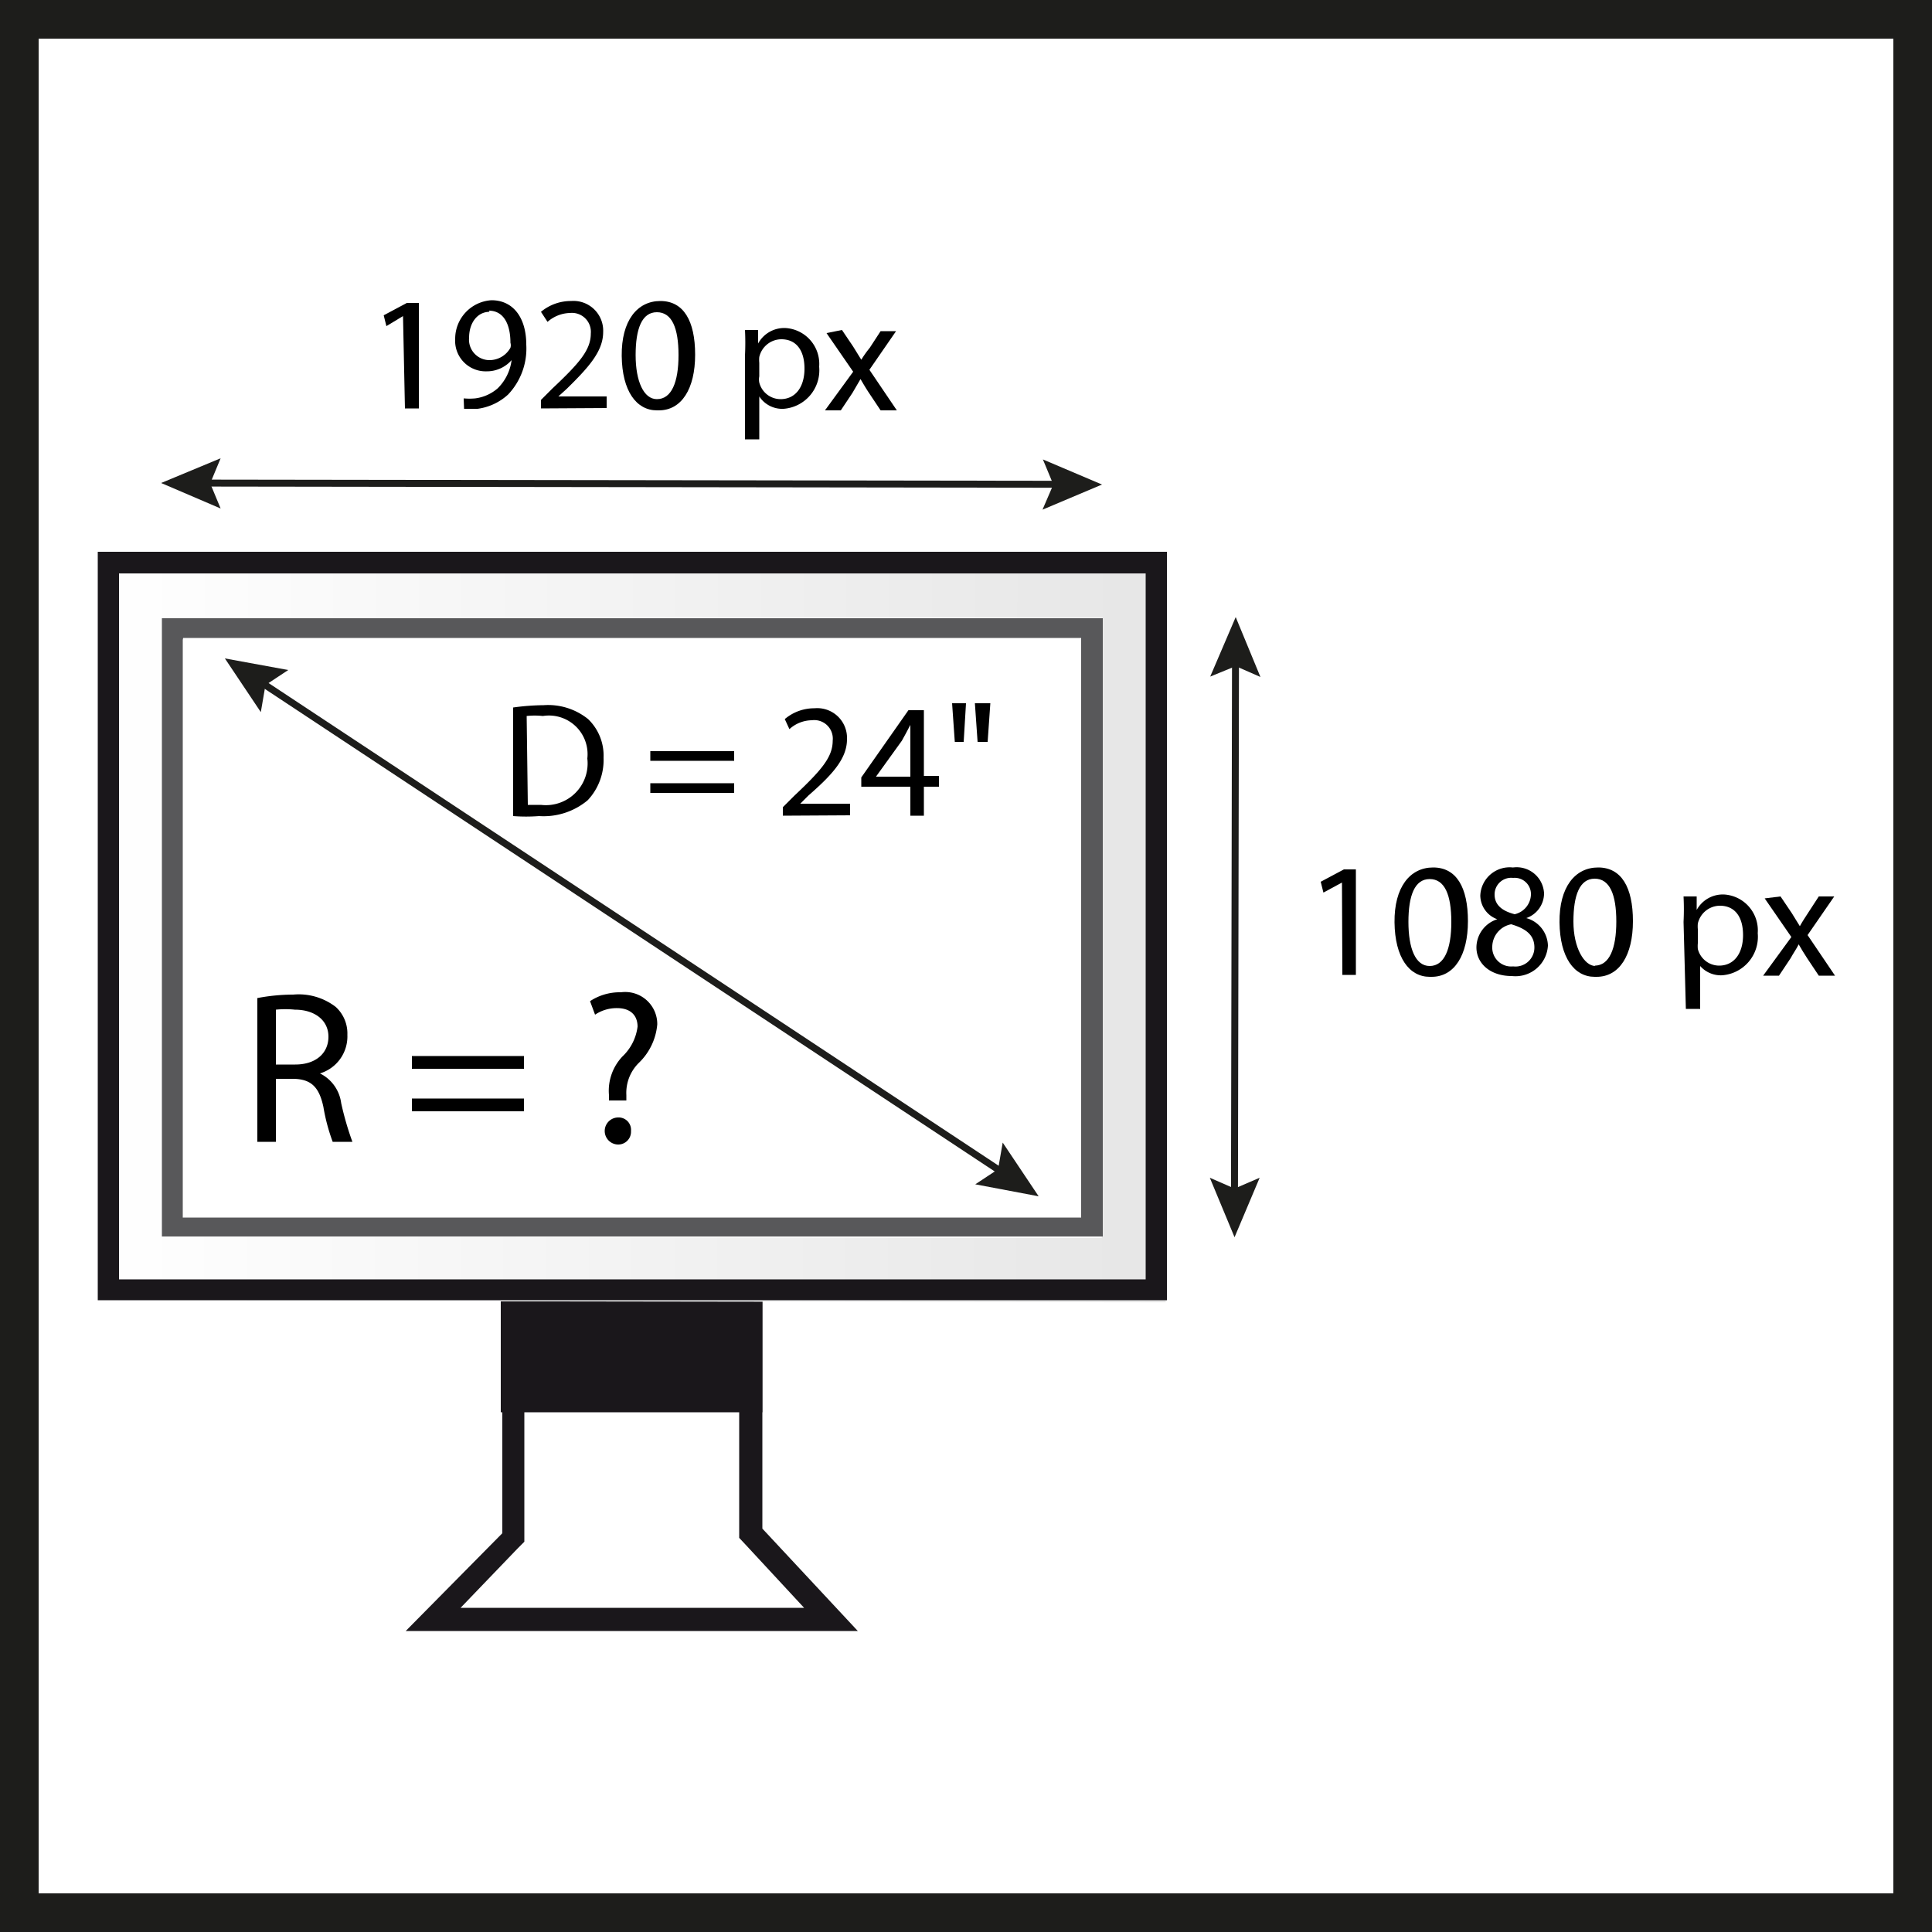
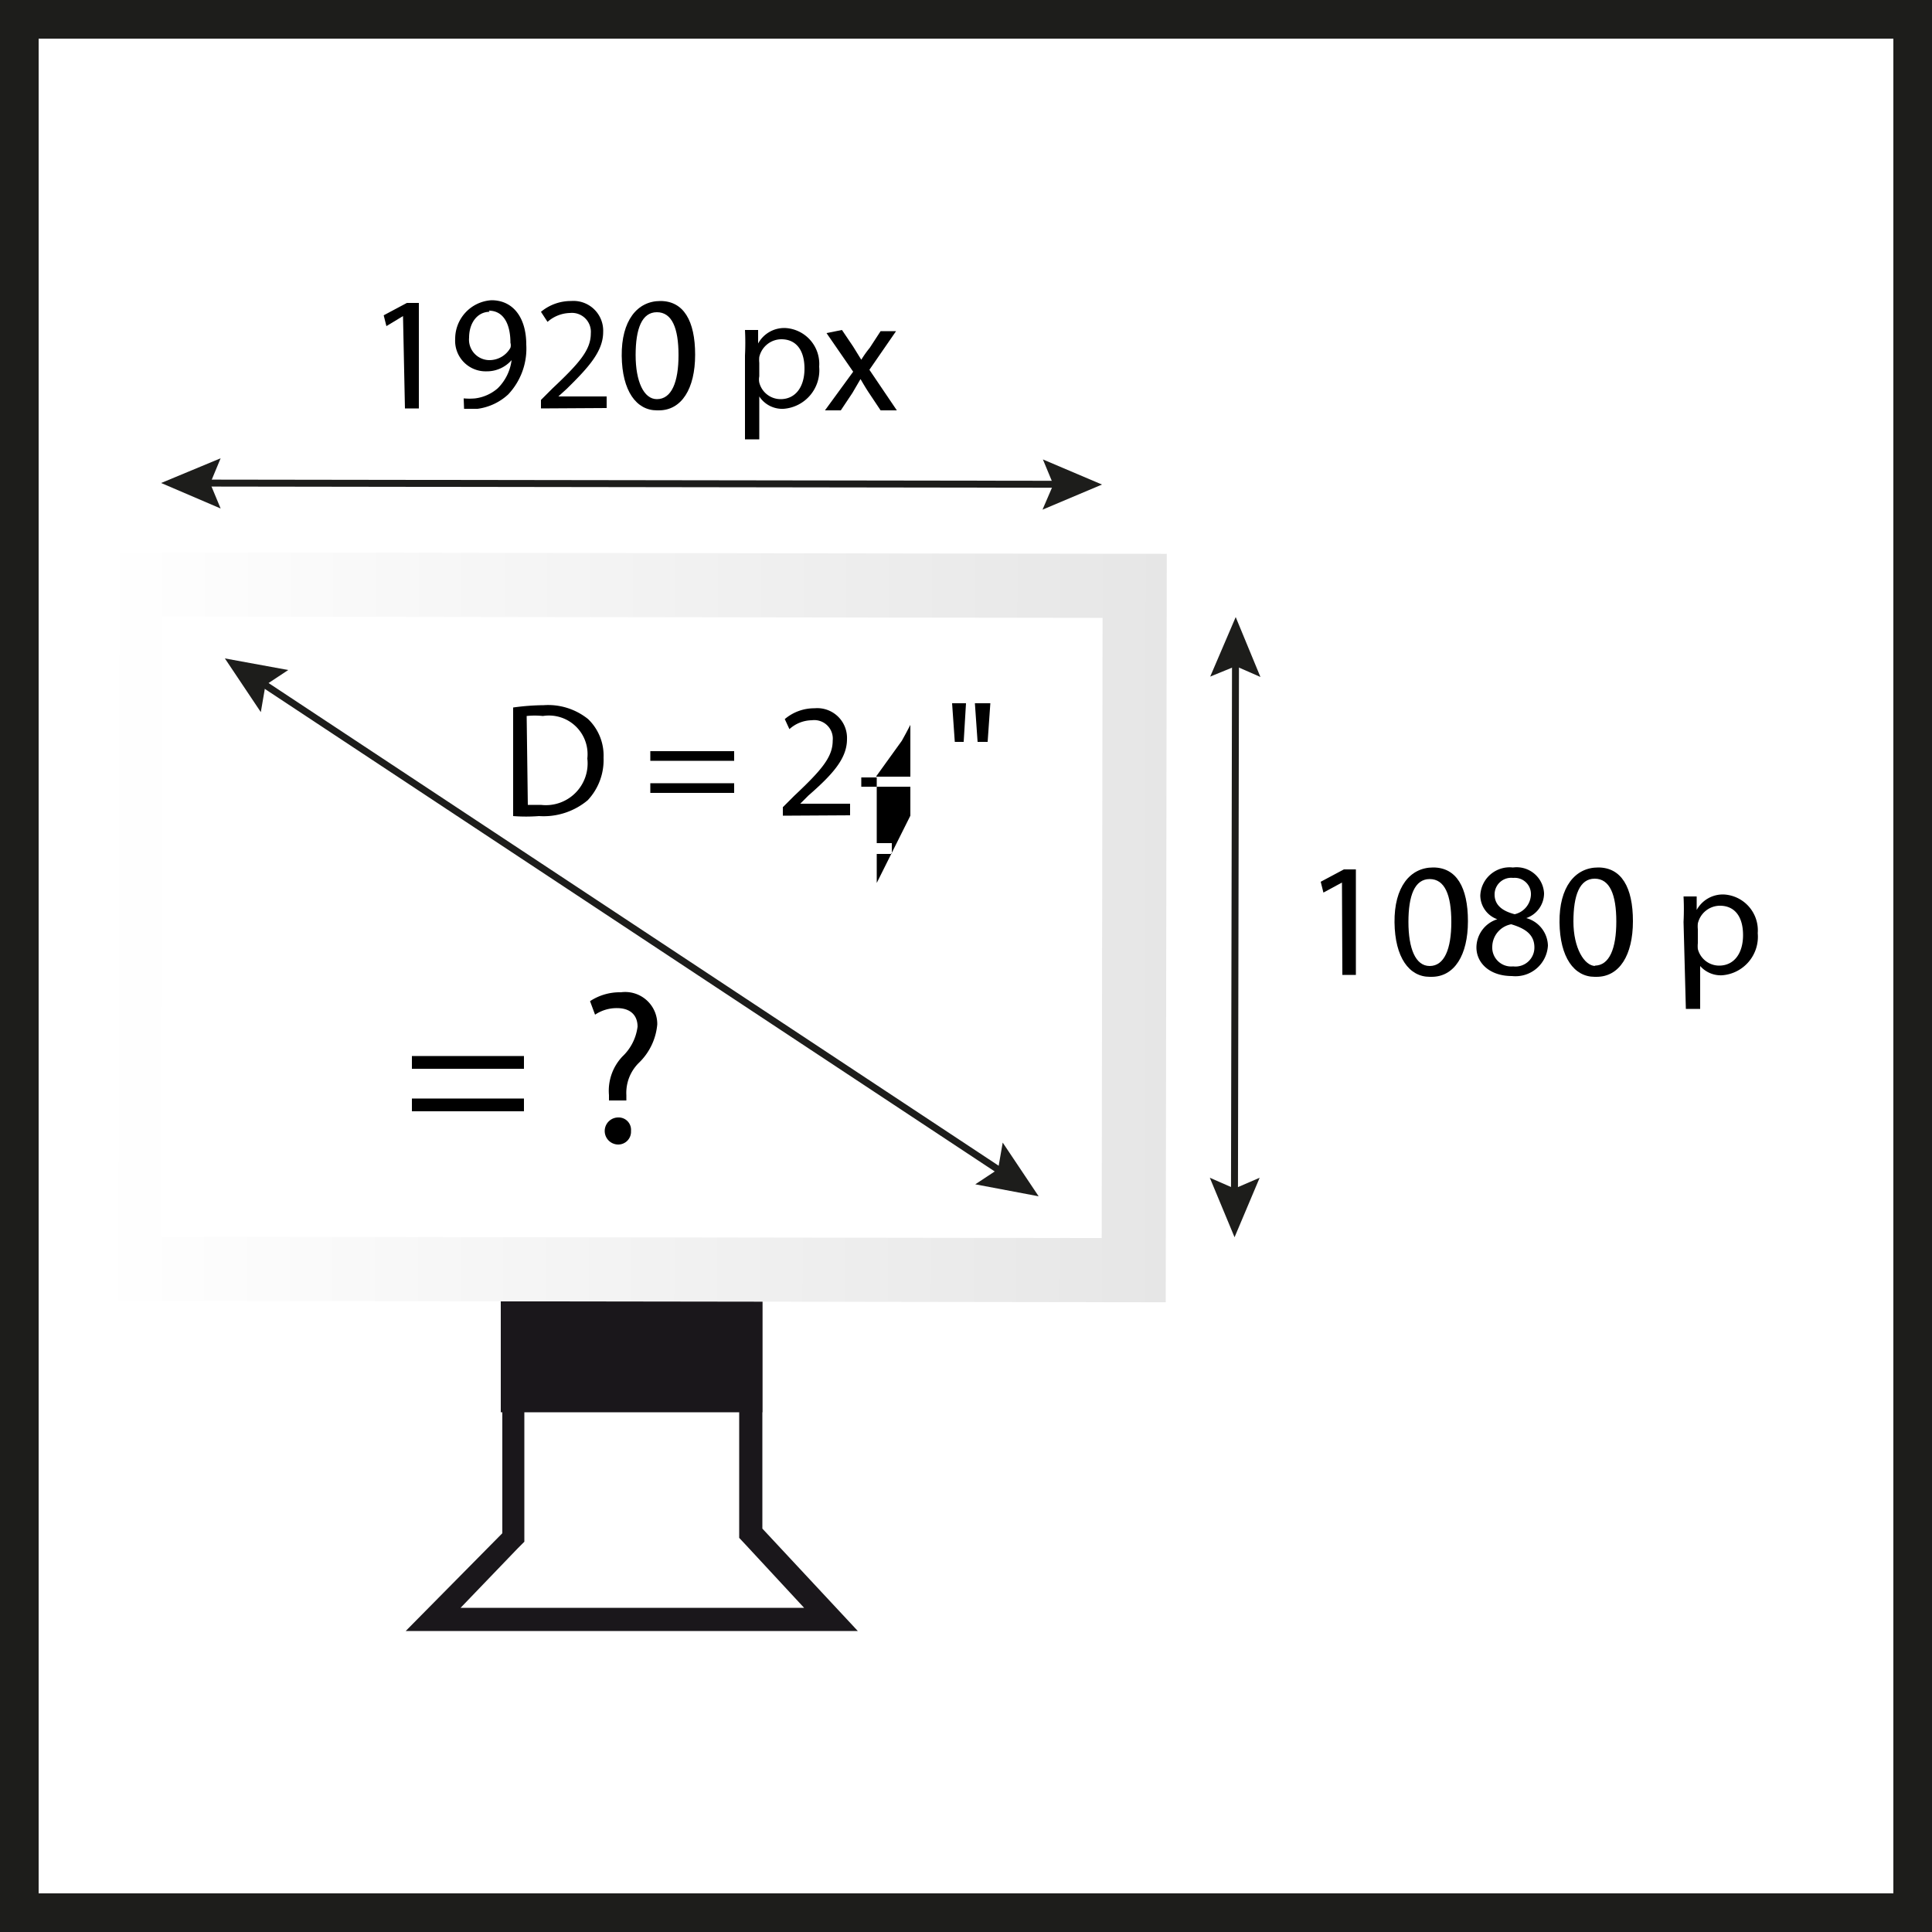
<svg xmlns="http://www.w3.org/2000/svg" viewBox="0 0 50 50">
  <defs>
    <style>.cls-1{fill:#fff;}.cls-2{fill:#1d1d1b;}.cls-3{fill:#1a171b;}.cls-4{fill:url(#linear-gradient);}.cls-5{fill:#58585a;}</style>
    <linearGradient id="linear-gradient" x1="2.96" y1="24.11" x2="30.63" y2="24.11" gradientTransform="translate(40.46 7.21) rotate(90)" gradientUnits="userSpaceOnUse">
      <stop offset="0" stop-color="#fff" />
      <stop offset="1" stop-color="#e6e6e6" />
    </linearGradient>
  </defs>
  <g id="Calque_2" data-name="Calque 2">
    <g id="Calque_1-2" data-name="Calque 1">
-       <rect class="cls-1" width="50" height="50" />
      <path class="cls-2" d="M49,1V49H1V1H49m1-1H0V50H50V0Z" />
      <polygon class="cls-1" points="19.73 39.56 22.2 42.21 10.5 42.21 12.96 39.66 12.96 33.68 19.73 33.68 19.73 39.56" />
      <path class="cls-3" d="M19.13,34.29V39.8l.16.17,1.52,1.64H11.92l1.48-1.54.17-.17V34.29h5.56m.6-.61H13v6L10.5,42.21H22.2l-2.47-2.65V33.68Z" />
      <rect class="cls-3" x="12.96" y="33.68" width="6.77" height="2.87" />
      <rect class="cls-4" x="6.66" y="10.16" width="19.37" height="27.67" transform="translate(-7.67 40.31) rotate(-89.92)" />
-       <path class="cls-3" d="M3.08,14.84l26.57,0,0,18.27-26.57,0,0-18.28m-.55-.55,0,19.37,27.67,0,0-19.37-27.67,0Z" />
      <rect class="cls-1" x="8.32" y="11.82" width="16.05" height="24.35" transform="translate(-7.67 40.31) rotate(-89.92)" />
-       <path class="cls-5" d="M4.74,16.51l23.24,0,0,15-23.25,0,0-14.95M4.19,16l0,16,24.35,0,0-16L4.19,16Z" />
-       <path d="M6.66,25.83a5,5,0,0,1,.93-.09,1.57,1.57,0,0,1,1.1.32.93.93,0,0,1,.3.72,1,1,0,0,1-.71,1h0a1,1,0,0,1,.55.77,7.84,7.84,0,0,0,.29,1H8.61a4.91,4.91,0,0,1-.24-.9c-.11-.52-.32-.72-.77-.73H7.14v1.63H6.66Zm.48,1.72h.5c.53,0,.86-.29.86-.72s-.36-.7-.87-.7a2.39,2.39,0,0,0-.49,0Z" />
      <path d="M10.66,27.66v-.33h2.9v.33Zm0,1.1v-.33h2.9v.33Z" />
      <path d="M15.76,28.48v-.14a1.29,1.29,0,0,1,.35-1,1.28,1.28,0,0,0,.39-.77c0-.29-.18-.48-.53-.48a1,1,0,0,0-.57.17l-.13-.35a1.4,1.4,0,0,1,.8-.23.83.83,0,0,1,.94.83,1.57,1.57,0,0,1-.48,1,1.09,1.09,0,0,0-.32.83v.14ZM16,29.62a.35.35,0,0,1,0-.7.32.32,0,0,1,.33.35.33.33,0,0,1-.33.35Z" />
      <path d="M13.28,18.31a6.06,6.06,0,0,1,.79-.06,1.65,1.65,0,0,1,1.15.36,1.31,1.31,0,0,1,.4,1,1.52,1.52,0,0,1-.41,1.1,1.78,1.78,0,0,1-1.26.41,4.38,4.38,0,0,1-.67,0Zm.38,2.52H14a1.08,1.08,0,0,0,1.2-1.2,1,1,0,0,0-1.15-1.1,2,2,0,0,0-.42,0Z" />
      <path d="M16.83,19.69v-.25H19v.25Zm0,.83v-.25H19v.25Z" />
      <path d="M20.26,21.11v-.22l.29-.29c.7-.66,1-1,1-1.43a.48.48,0,0,0-.54-.53.88.88,0,0,0-.58.23l-.12-.26a1.18,1.18,0,0,1,.77-.28.77.77,0,0,1,.84.8c0,.5-.37.91-1,1.46l-.21.21H22v.3Z" />
-       <path d="M23.56,21.11v-.75H22.29v-.24l1.22-1.74h.4v1.7h.39v.28h-.39v.75Zm0-1v-.92c0-.14,0-.28,0-.43h0c-.08.16-.15.28-.22.41l-.67.93h.89Z" />
+       <path d="M23.56,21.11v-.75H22.29v-.24h.4v1.7h.39v.28h-.39v.75Zm0-1v-.92c0-.14,0-.28,0-.43h0c-.08.16-.15.28-.22.41l-.67.93h.89Z" />
      <path d="M25,18.2l-.06,1h-.23l-.07-1Zm.63,0-.07,1H25.3l-.07-1Z" />
      <path d="M10.43,8.18h0L10,8.44l-.07-.28.6-.32h.31v2.73h-.36Z" />
      <path d="M12,10.31a1.6,1.6,0,0,0,.3,0,1.1,1.1,0,0,0,.58-.26,1.24,1.24,0,0,0,.36-.73h0a.85.85,0,0,1-.65.29.79.79,0,0,1-.81-.84,1,1,0,0,1,.94-1c.56,0,.9.45.9,1.15a1.73,1.73,0,0,1-.47,1.29,1.45,1.45,0,0,1-.79.37l-.35,0Zm.67-2.24c-.31,0-.53.28-.53.67a.53.53,0,0,0,.53.58A.62.62,0,0,0,13.21,9a.23.23,0,0,0,0-.13c0-.47-.17-.83-.56-.83Z" />
      <path d="M14,10.57v-.22l.29-.29c.7-.66,1-1,1-1.43a.49.49,0,0,0-.54-.53.91.91,0,0,0-.58.23L14,8.07a1.21,1.21,0,0,1,.78-.28.77.77,0,0,1,.83.8c0,.5-.37.91-.94,1.47l-.22.2H15.7v.3Z" />
      <path d="M17,10.62c-.53,0-.9-.5-.91-1.41s.4-1.42,1-1.42.9.51.9,1.39-.35,1.44-.94,1.44Zm0-.29c.38,0,.56-.44.56-1.14S17.39,8.08,17,8.08s-.55.43-.55,1.11.21,1.14.55,1.14Z" />
      <path d="M19.28,9.2a6.54,6.54,0,0,0,0-.66h.34l0,.35h0a.77.77,0,0,1,.72-.4.93.93,0,0,1,.86,1,1,1,0,0,1-.92,1.09.71.71,0,0,1-.63-.32h0v1.11h-.37Zm.37.54a.41.41,0,0,0,0,.16.57.57,0,0,0,.55.43c.39,0,.62-.32.62-.79s-.21-.76-.6-.76a.59.59,0,0,0-.57.46.77.77,0,0,0,0,.15Z" />
      <path d="M21.79,8.54l.29.43.21.34h0A2.8,2.8,0,0,1,22.51,9l.28-.43h.4l-.69,1,.71,1.05h-.42l-.3-.45c-.08-.12-.15-.24-.22-.36h0l-.21.36-.3.45h-.41l.73-1-.69-1Z" />
      <path d="M34.73,22.84h0l-.48.26-.07-.28.6-.32h.31v2.73h-.35Z" />
      <path d="M37,25.28c-.53,0-.9-.5-.91-1.41s.4-1.42,1-1.42.9.51.9,1.39-.35,1.44-.94,1.44ZM37,25c.38,0,.56-.44.56-1.14s-.17-1.11-.56-1.11-.55.43-.55,1.11S36.63,25,37,25Z" />
      <path d="M39.16,22.45a.71.71,0,0,1,.8.67.68.68,0,0,1-.46.64v0a.76.76,0,0,1,.56.71.84.84,0,0,1-.93.79c-.58,0-.92-.34-.92-.74a.77.77,0,0,1,.54-.73v0a.66.66,0,0,1-.44-.61.76.76,0,0,1,.84-.73Zm0,2.56a.49.49,0,0,0,.55-.49c0-.33-.23-.49-.6-.6a.6.6,0,0,0-.49.57.49.49,0,0,0,.54.52Zm0-2.29a.43.43,0,0,0-.48.43c0,.28.21.43.52.51a.54.54,0,0,0,.42-.5.42.42,0,0,0-.46-.44Z" />
      <path d="M41.27,25.28c-.53,0-.9-.5-.91-1.41s.4-1.42,1-1.42.9.51.9,1.39-.35,1.44-.94,1.44Zm0-.29c.38,0,.56-.44.56-1.14s-.17-1.11-.56-1.11-.55.43-.55,1.11S41,25,41.29,25Z" />
      <path d="M43.57,23.86a6.54,6.54,0,0,0,0-.66h.34l0,.35h0a.77.77,0,0,1,.72-.4.93.93,0,0,1,.86,1,1,1,0,0,1-.92,1.09A.71.71,0,0,1,44,25h0v1.11h-.37Zm.37.55a.77.77,0,0,0,0,.15.57.57,0,0,0,.55.43c.39,0,.62-.32.62-.79s-.21-.76-.6-.76a.59.59,0,0,0-.57.46.77.77,0,0,0,0,.15Z" />
-       <path d="M46.08,23.2l.29.43.21.34h0c.07-.13.14-.23.21-.34l.28-.43h.4l-.69,1,.71,1.05h-.42l-.3-.45c-.08-.12-.15-.24-.22-.36h0c-.06.12-.14.23-.21.36l-.3.45h-.41l.73-1-.69-1Z" />
      <line class="cls-1" x1="5.82" y1="17.04" x2="26.88" y2="30.96" />
      <rect class="cls-2" x="16.26" y="12.42" width="0.18" height="23.15" transform="translate(-12.69 24.4) rotate(-56.53)" />
      <polygon class="cls-2" points="6.75 18.43 6.87 17.73 7.46 17.34 5.82 17.04 6.75 18.43" />
      <polygon class="cls-2" points="25.24 30.65 25.83 30.26 25.95 29.57 26.88 30.96 25.24 30.65" />
      <line class="cls-1" x1="4.17" y1="12.5" x2="28.52" y2="12.54" />
      <rect class="cls-2" x="16.26" y="1.39" width="0.18" height="22.26" transform="translate(3.8 28.85) rotate(-89.92)" />
      <polygon class="cls-2" points="5.71 13.16 5.44 12.51 5.71 11.86 4.17 12.5 5.71 13.16" />
      <polygon class="cls-2" points="26.98 13.19 27.26 12.54 26.99 11.89 28.52 12.54 26.98 13.19" />
      <line class="cls-1" x1="31.98" y1="15.97" x2="31.95" y2="32.02" />
      <rect class="cls-2" x="24.99" y="23.91" width="13.95" height="0.18" transform="translate(7.9 55.92) rotate(-89.89)" />
      <polygon class="cls-2" points="31.32 17.51 31.98 17.24 32.62 17.52 31.98 15.97 31.32 17.51" />
      <polygon class="cls-2" points="31.31 30.48 31.95 30.76 32.6 30.48 31.95 32.02 31.31 30.48" />
    </g>
  </g>
</svg>